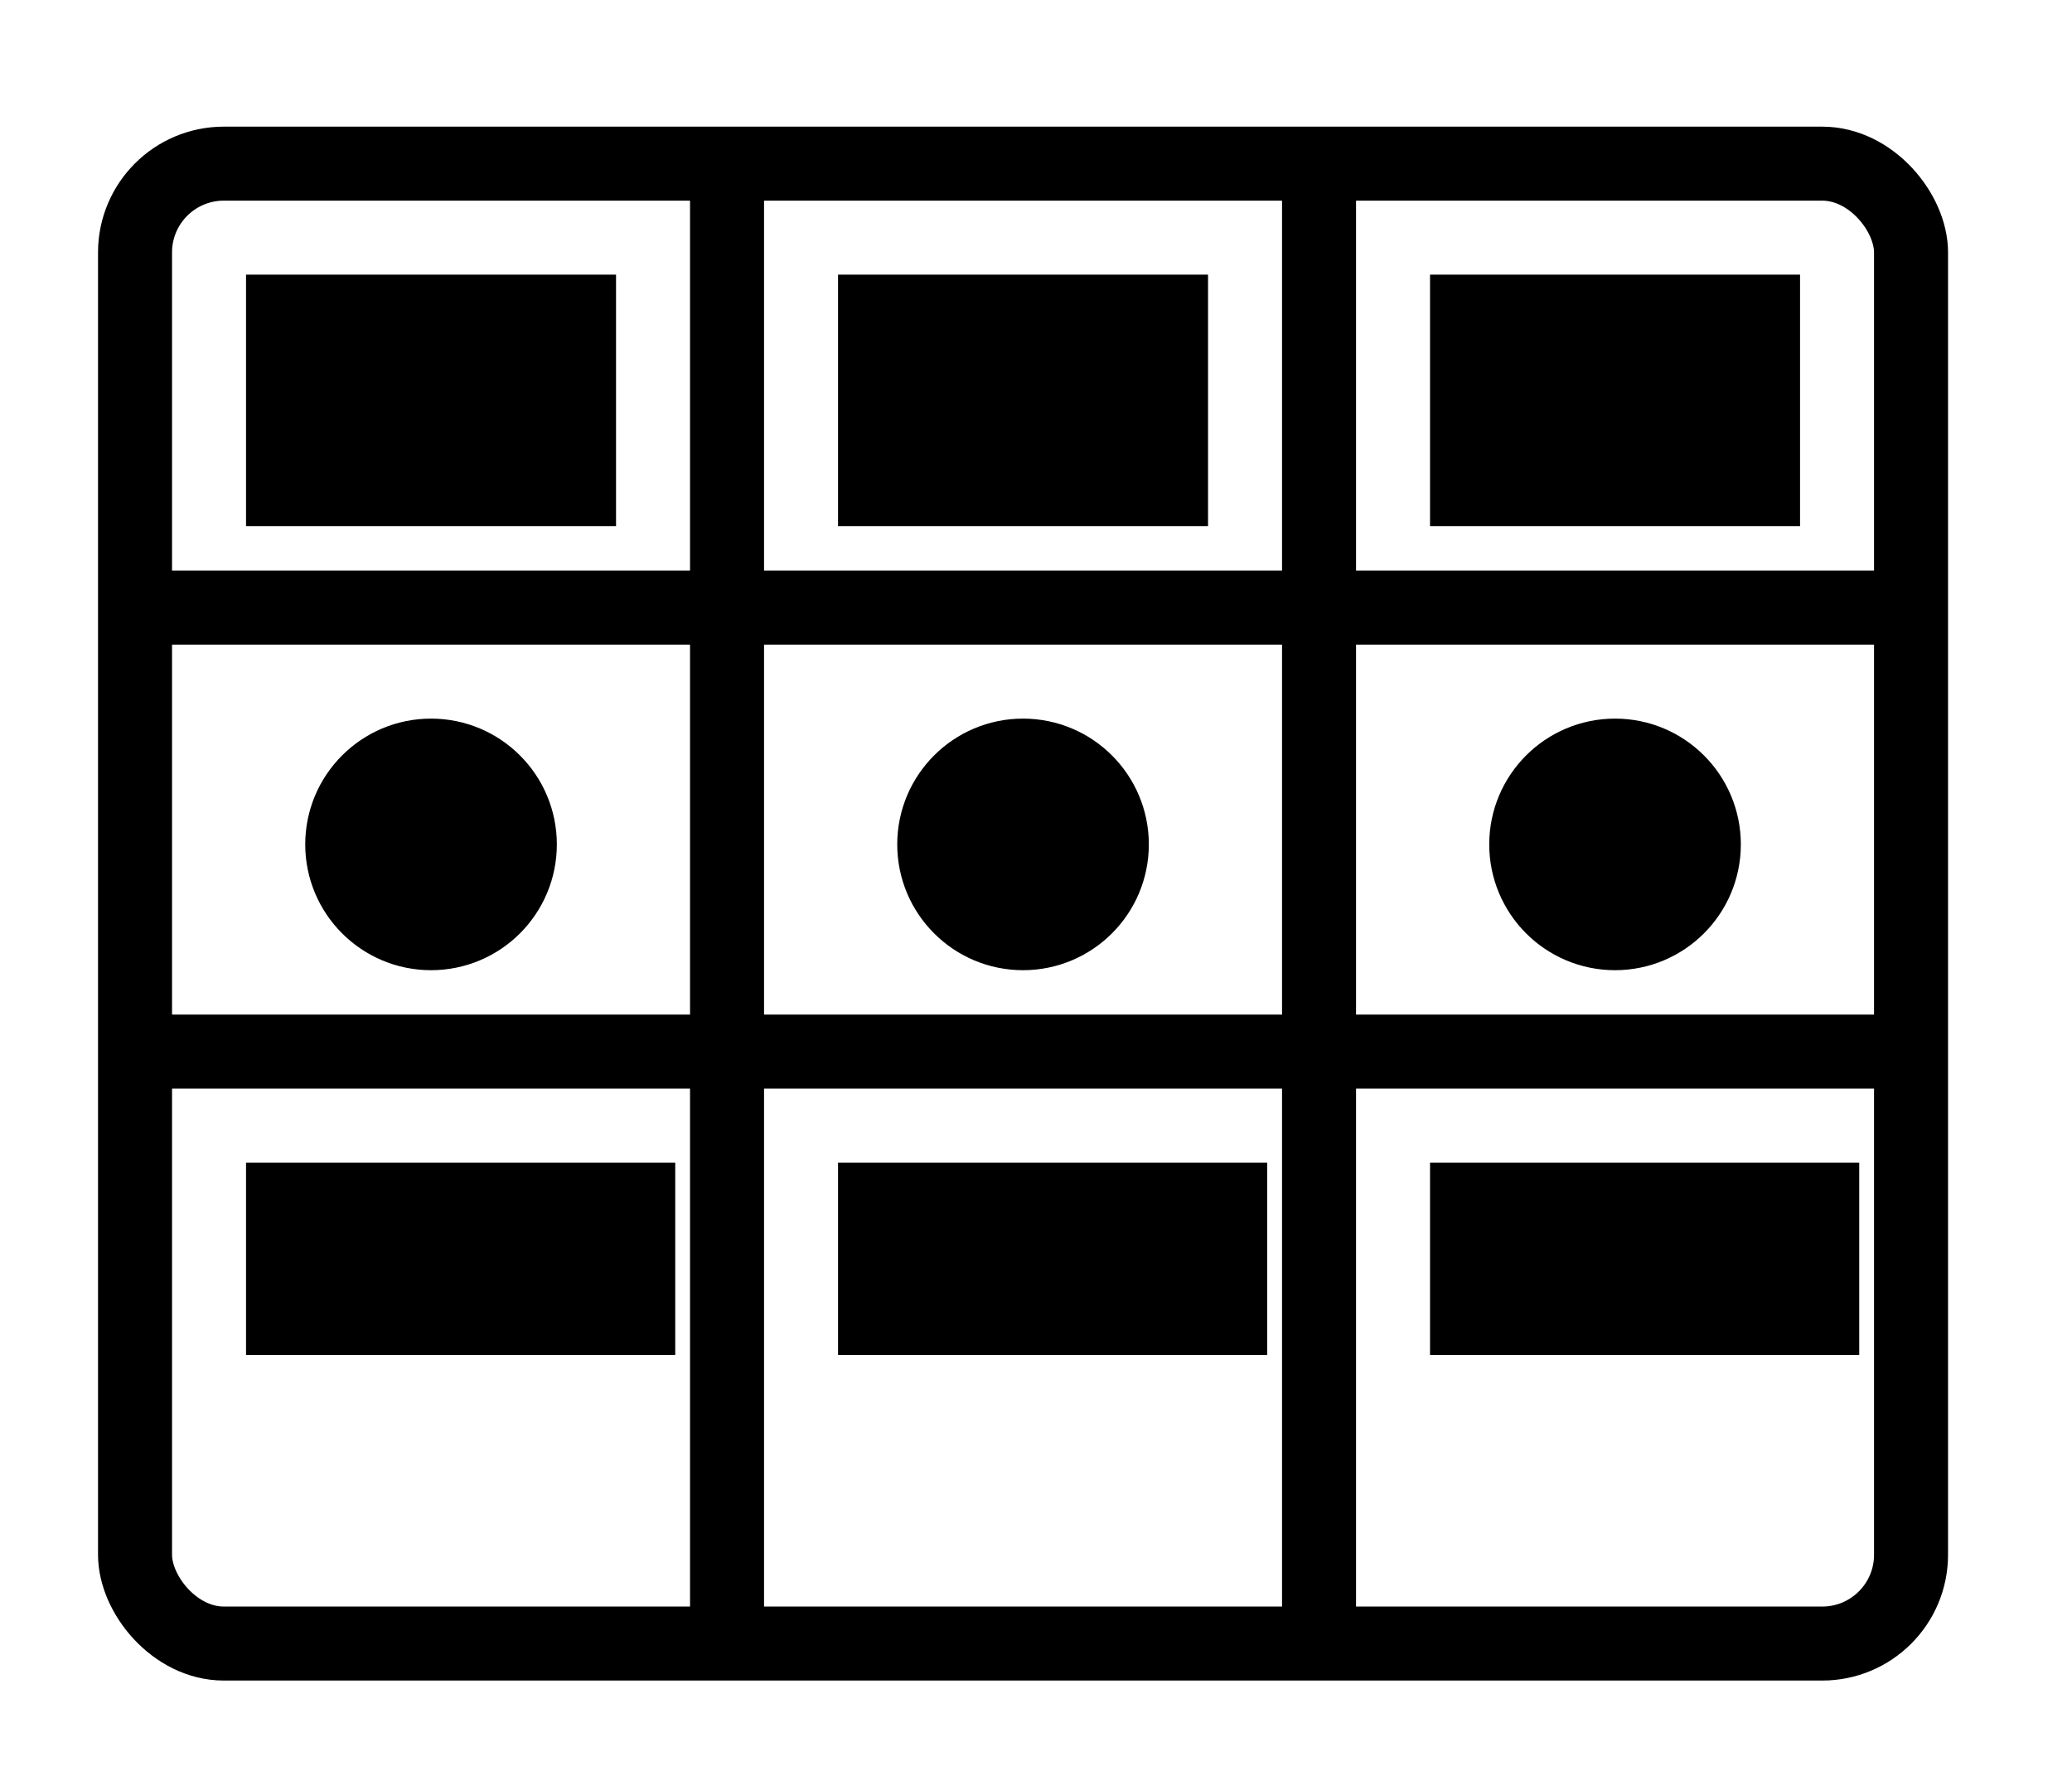
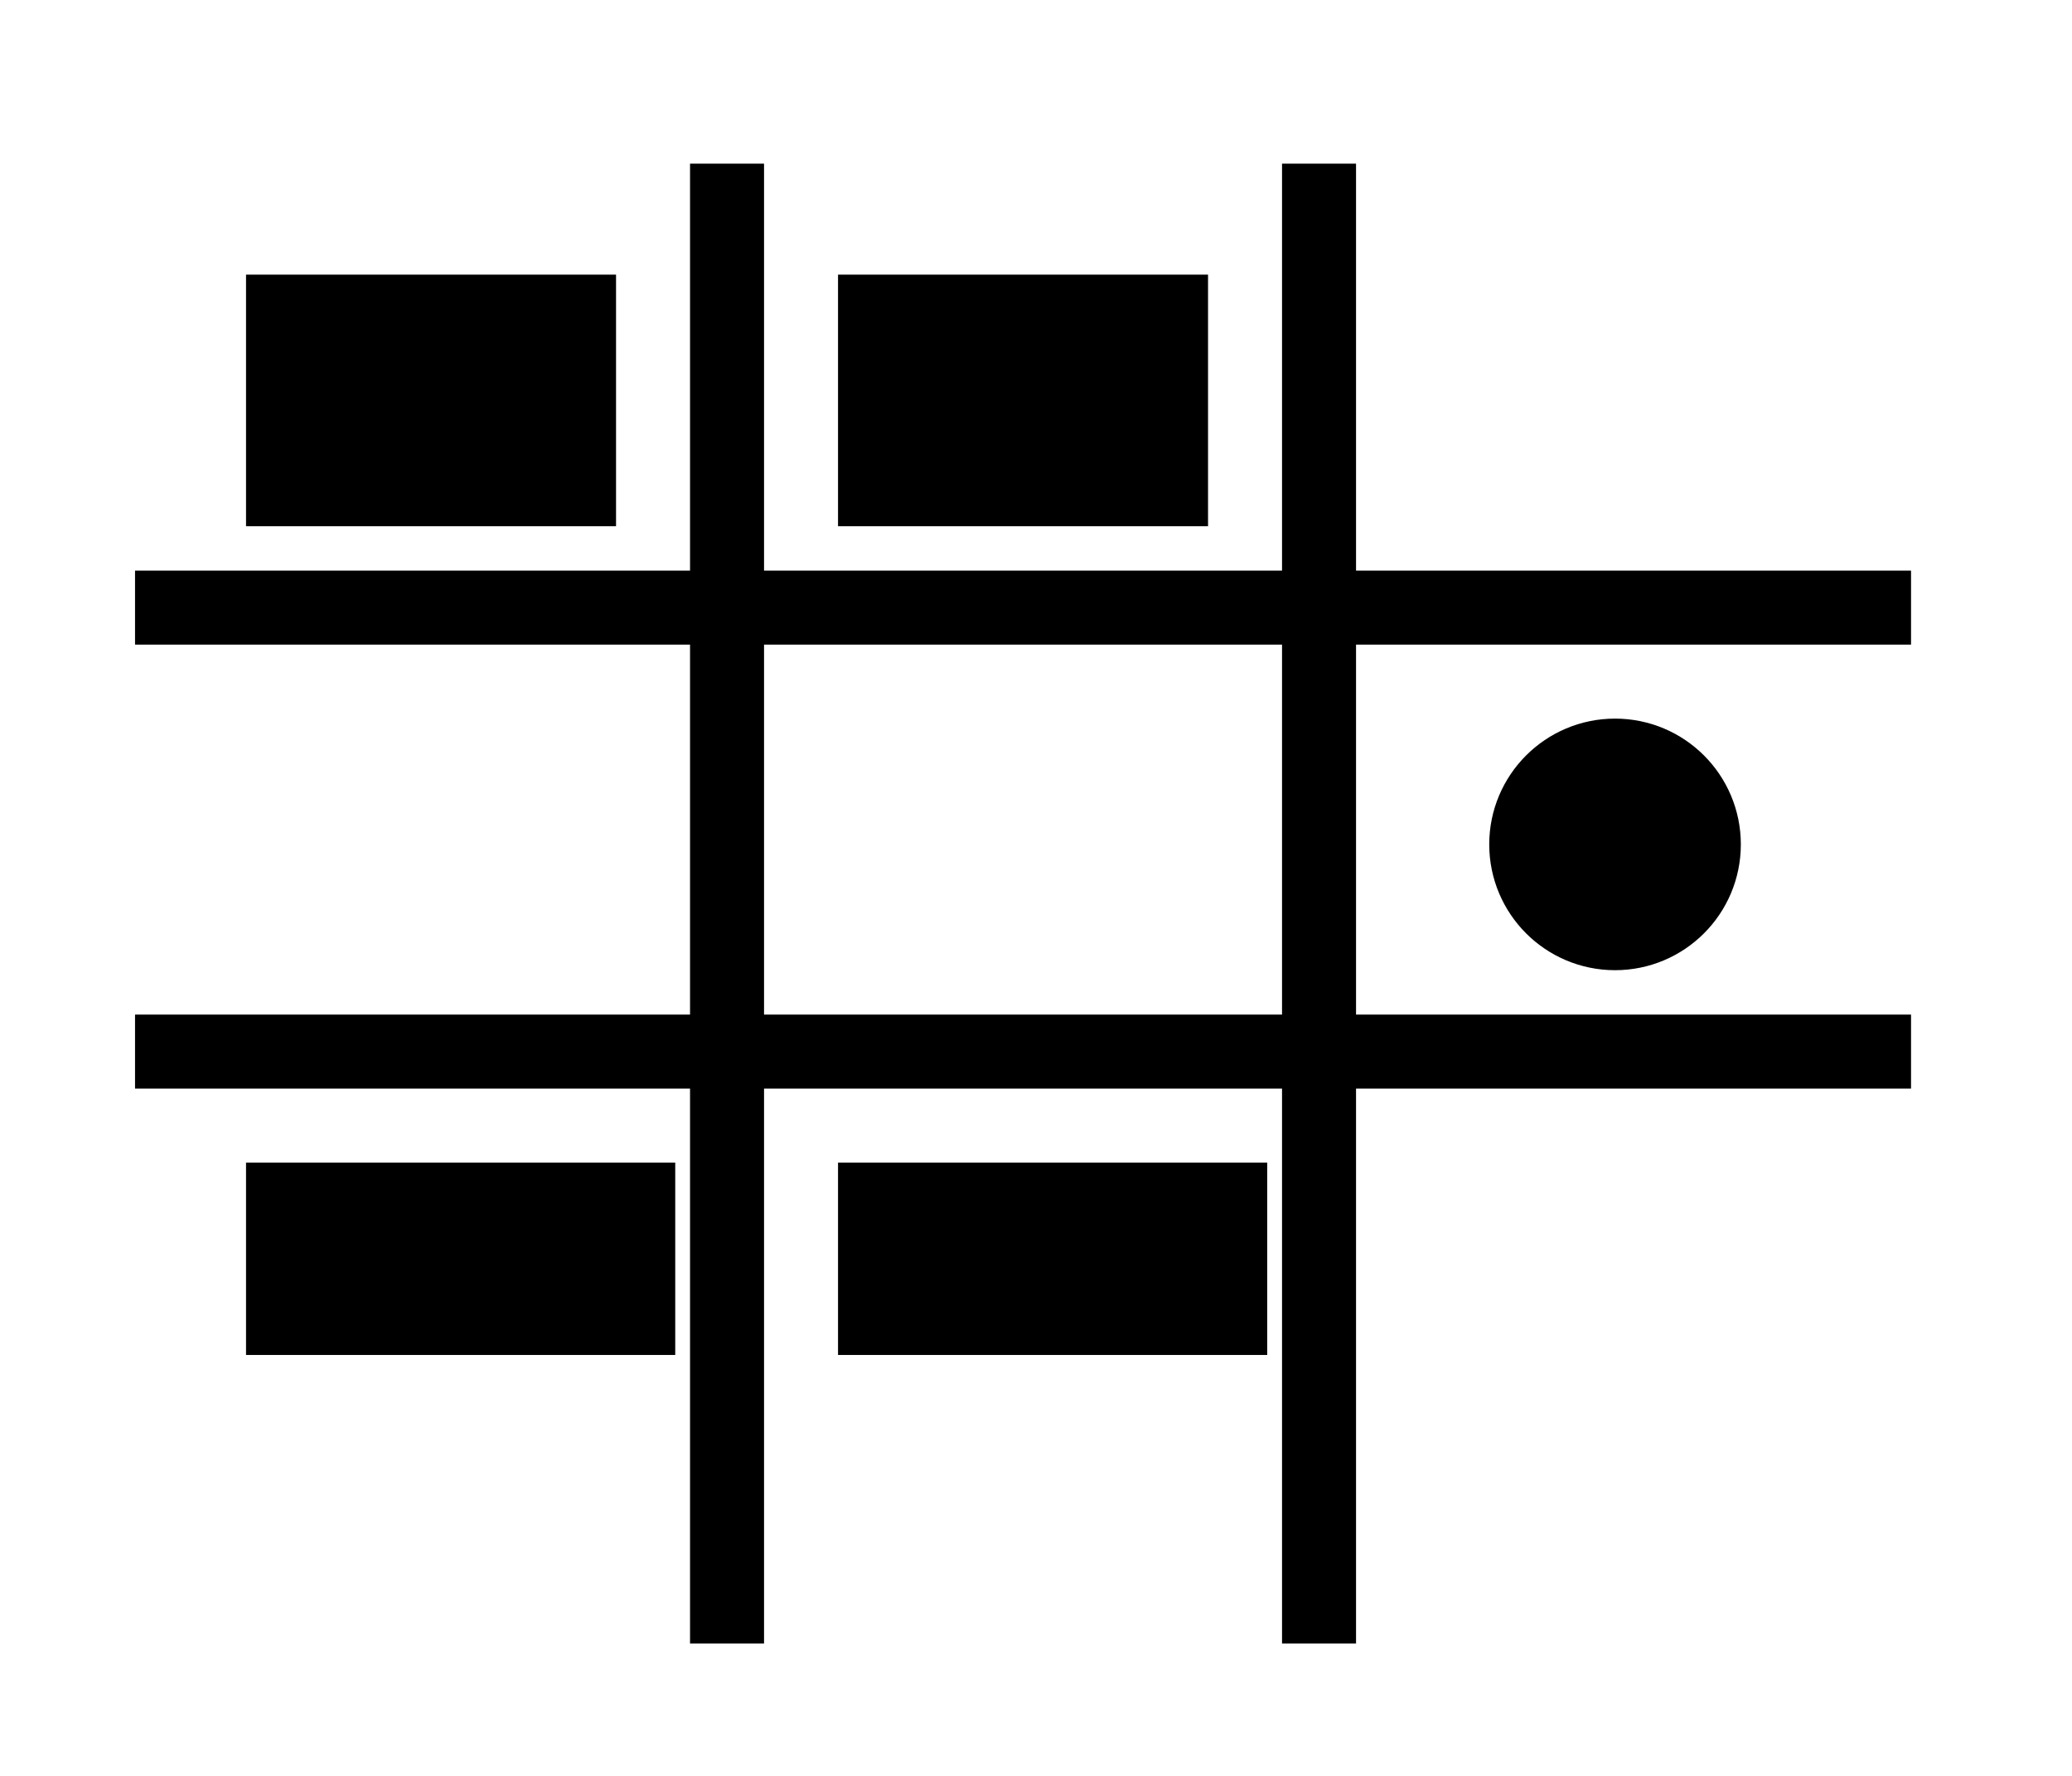
<svg xmlns="http://www.w3.org/2000/svg" xmlns:ns1="http://sodipodi.sourceforge.net/DTD/sodipodi-0.dtd" xmlns:ns2="http://www.inkscape.org/namespaces/inkscape" width="70" height="60" viewBox="0 0 70 60" version="1.1" id="svg32" ns1:docname="catalog.svg" ns2:version="1.1.1 (3bf5ae0d25, 2021-09-20)">
  <defs id="defs36" />
  <ns1:namedview id="namedview34" pagecolor="#ffffff" bordercolor="#666666" borderopacity="1.0" ns2:pageshadow="2" ns2:pageopacity="0.0" ns2:pagecheckerboard="0" showgrid="false" ns2:zoom="7.19" ns2:cx="49.930459" ns2:cy="50" ns2:window-width="1920" ns2:window-height="1137" ns2:window-x="-8" ns2:window-y="-8" ns2:window-maximized="1" ns2:current-layer="svg32" />
  <g stroke="#000000" stroke-width="2.5" fill="none" id="g30" transform="translate(-15.438,-19.471)">
-     <rect x="20" y="25" width="60" height="50" rx="3" id="rect2" />
    <line x1="40" y1="25" x2="40" y2="75" id="line4" />
    <line x1="60" y1="25" x2="60" y2="75" id="line6" />
    <line x1="20" y1="40" x2="80" y2="40" id="line8" />
    <line x1="20" y1="55" x2="80" y2="55" id="line10" />
    <rect x="25" y="30" width="10" height="6" fill="#000000" id="rect12" />
    <rect x="45" y="30" width="10" height="6" fill="#000000" id="rect14" />
-     <rect x="65" y="30" width="10" height="6" fill="#000000" id="rect16" />
-     <circle cx="30" cy="48" r="3" fill="#000000" id="circle18" />
-     <circle cx="50" cy="48" r="3" fill="#000000" id="circle20" />
    <circle cx="70" cy="48" r="3" fill="#000000" id="circle22" />
    <rect x="25" y="60" width="12" height="4" fill="#000000" id="rect24" />
    <rect x="45" y="60" width="12" height="4" fill="#000000" id="rect26" />
-     <rect x="65" y="60" width="12" height="4" fill="#000000" id="rect28" />
  </g>
</svg>